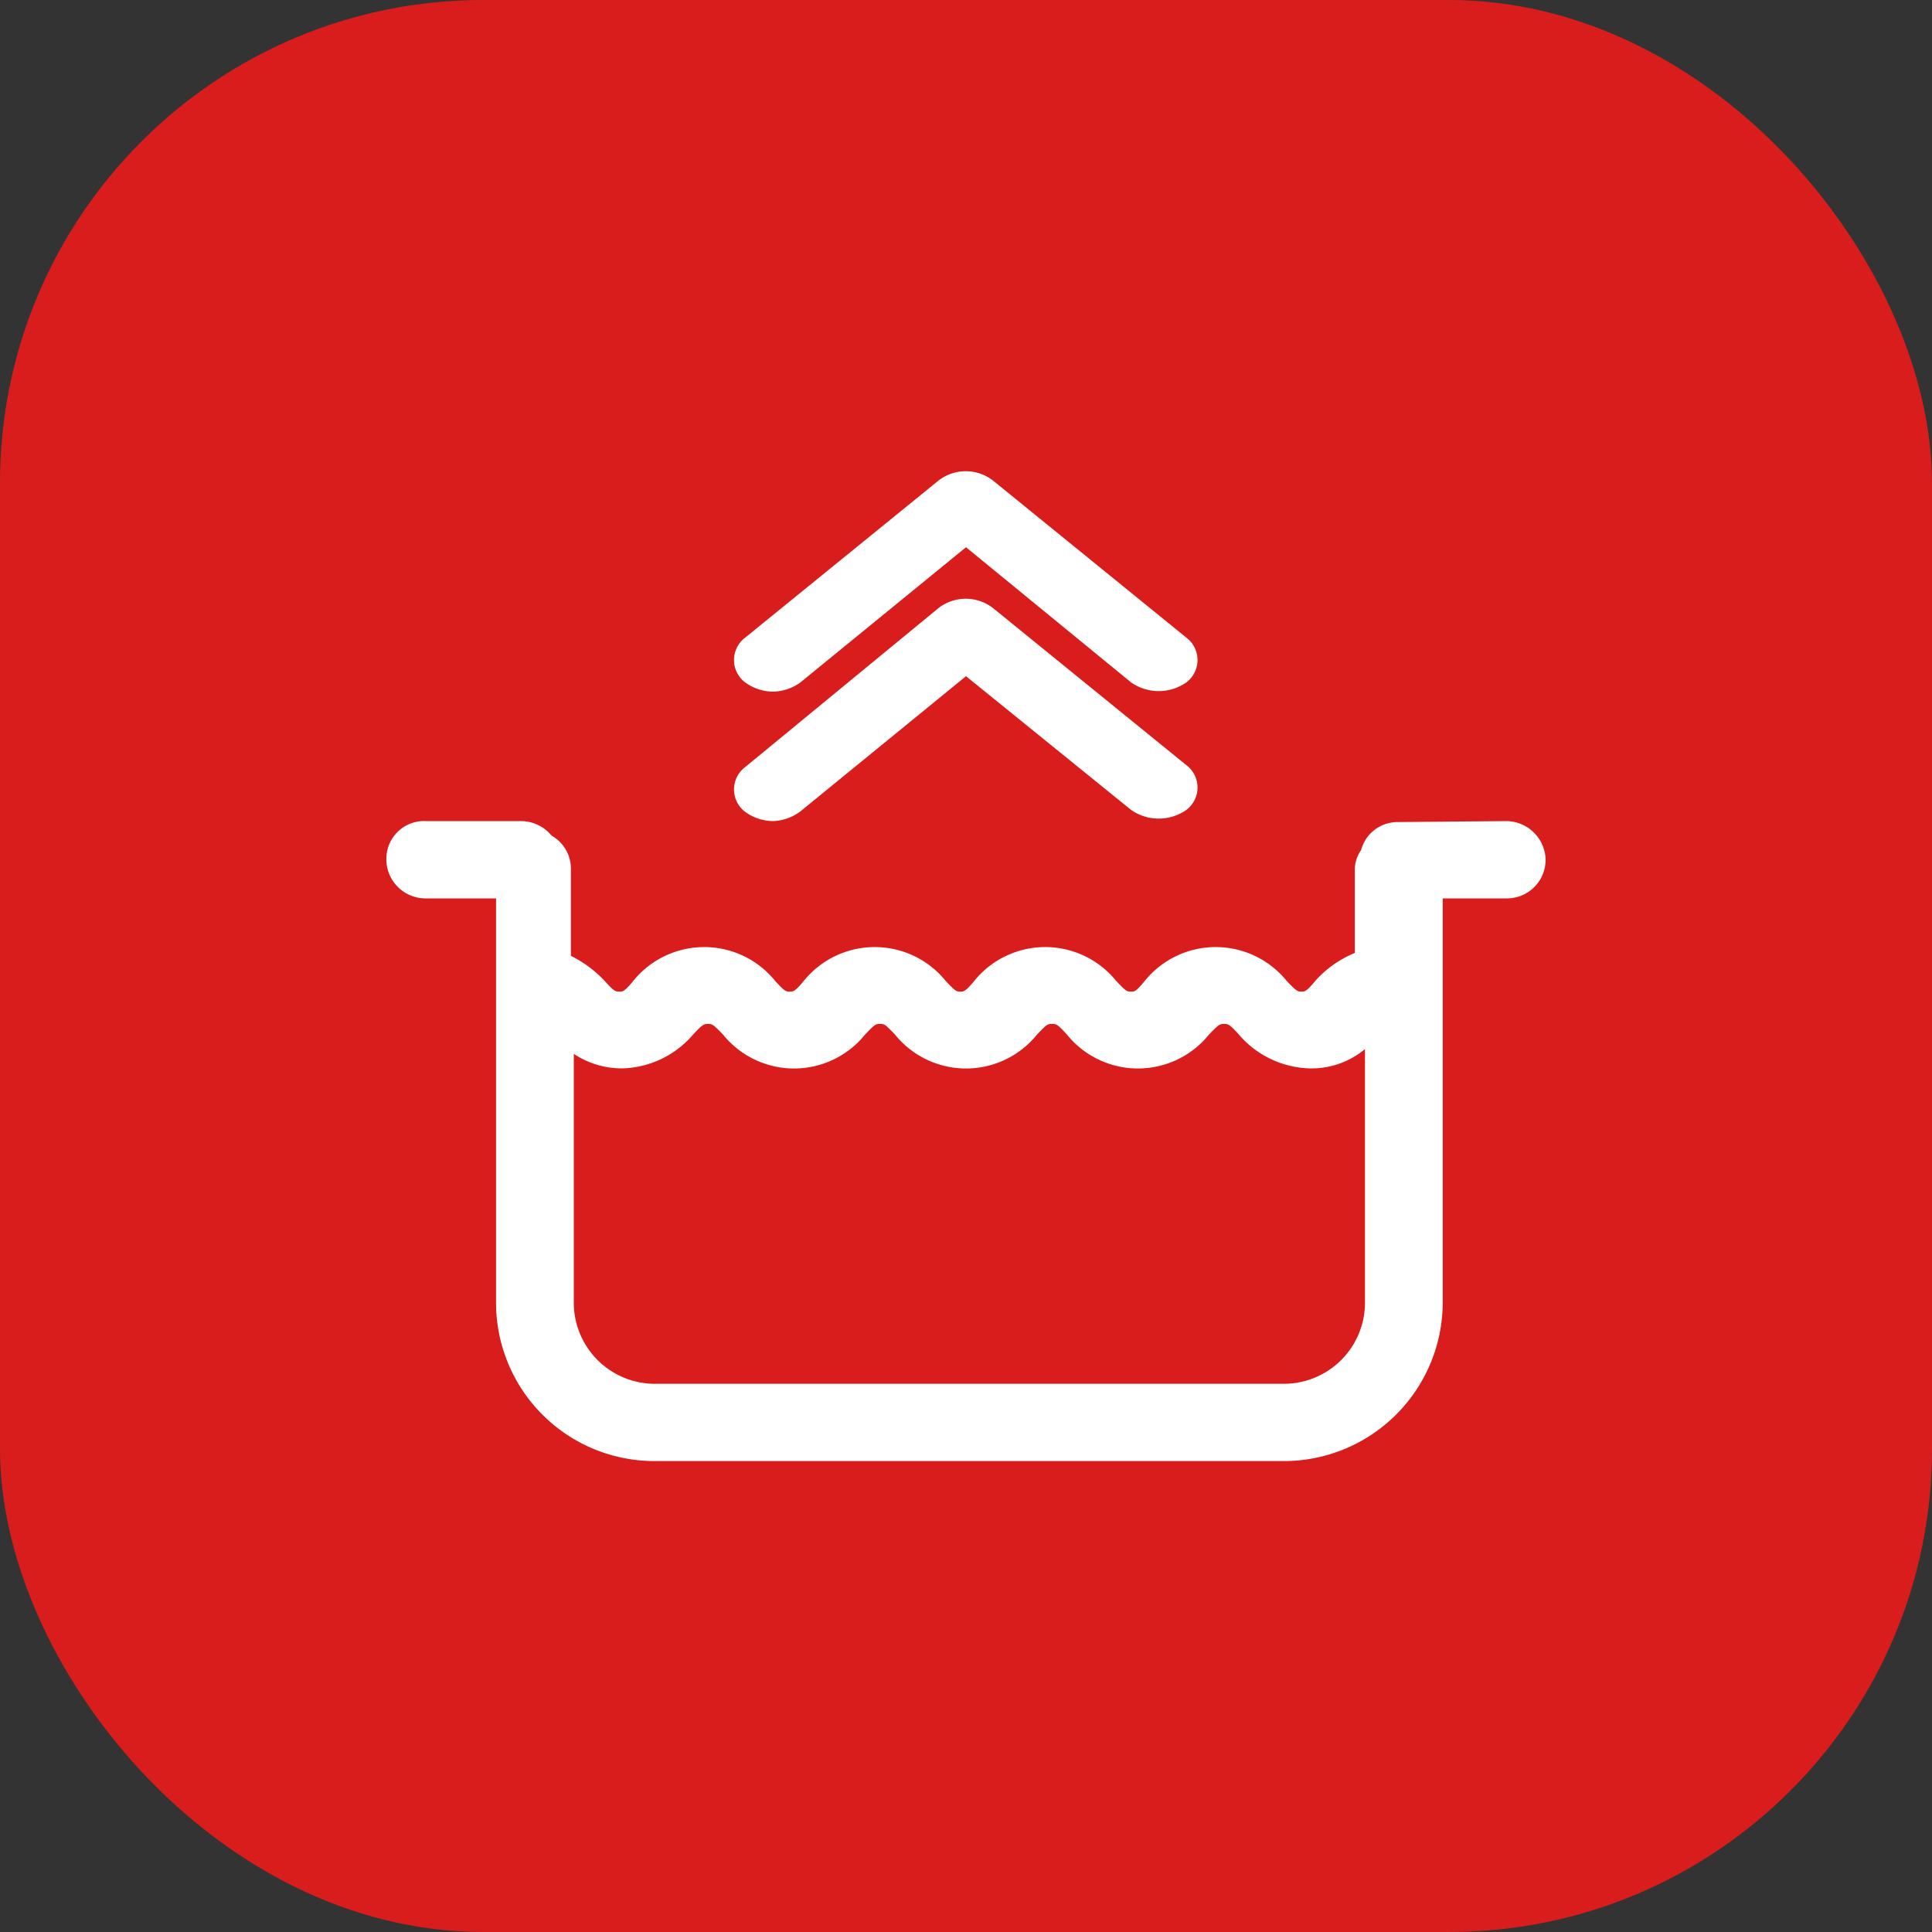
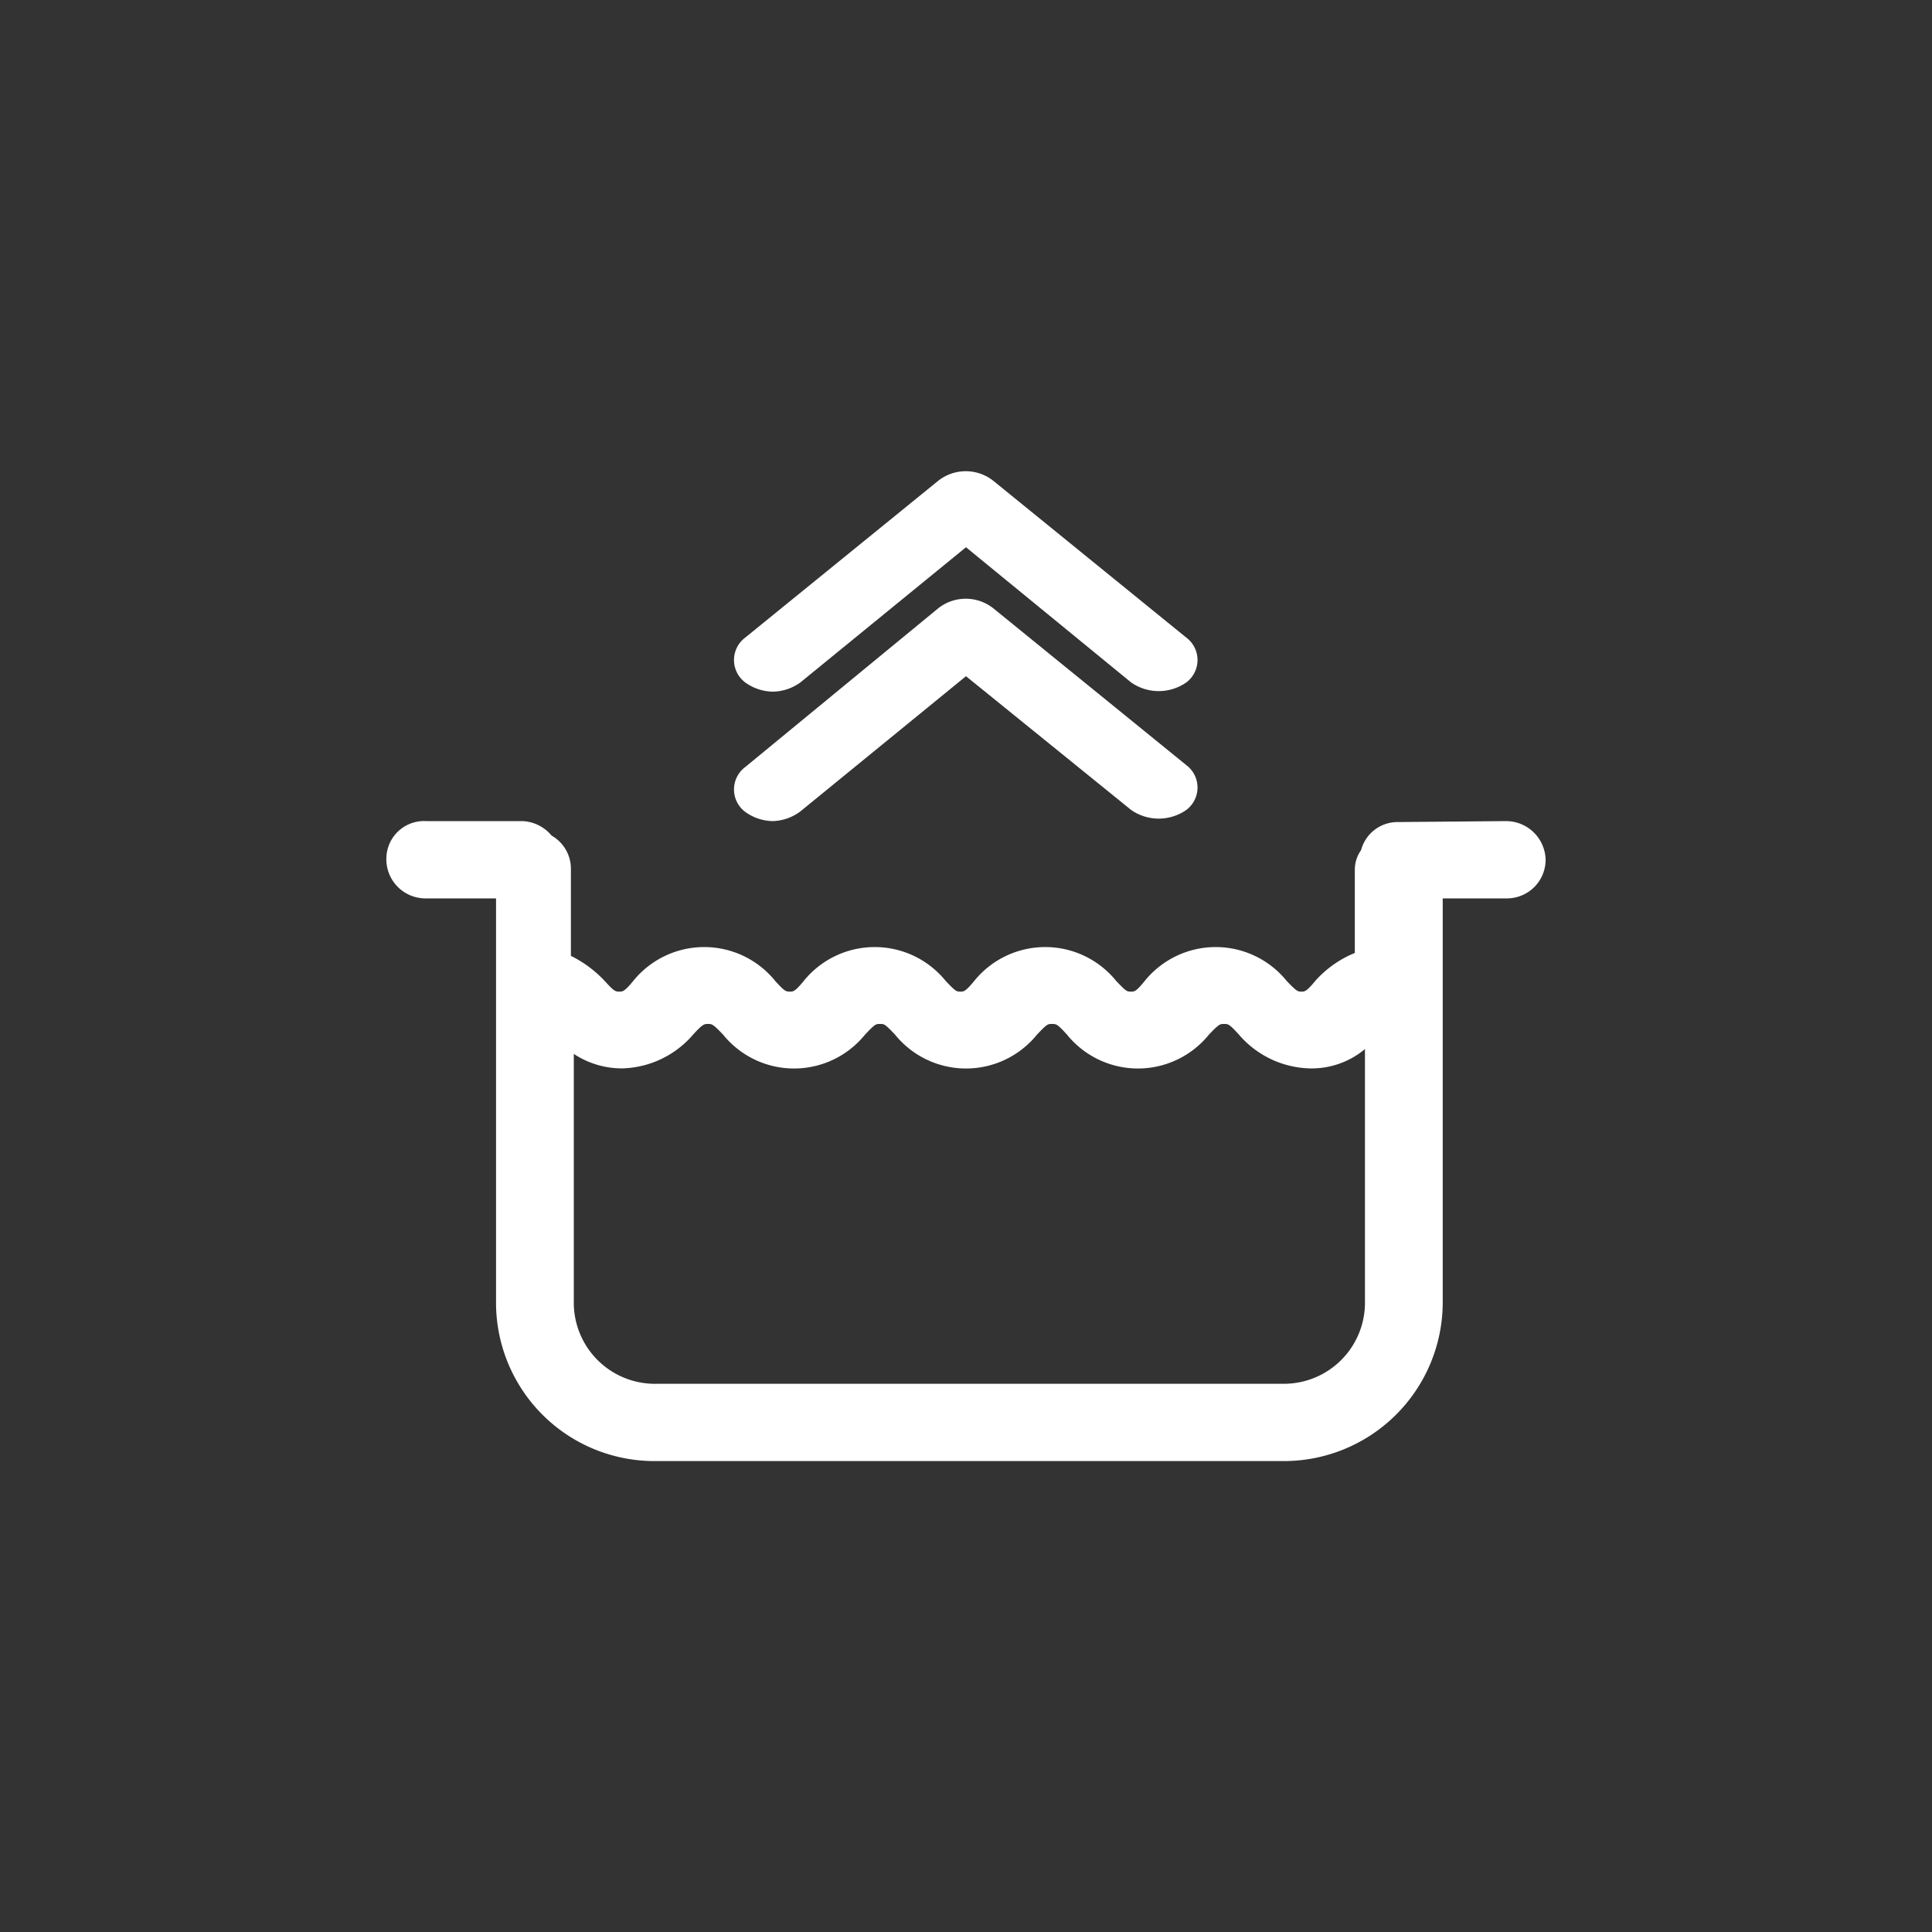
<svg xmlns="http://www.w3.org/2000/svg" viewBox="0 0 40 40">
  <rect x="0" y="0" width="40" height="40" fill="#333333" stroke="none" />
  <defs>
    <style>.cls-1{fill:#d91d1d;}.cls-2{fill:#fff;fill-rule:evenodd;}</style>
  </defs>
  <g id="Слой_2" data-name="Слой 2">
    <g id="Слой_1-2" data-name="Слой 1">
      <g id="Функция_PotBoost" data-name="Функция PotBoost">
-         <rect class="cls-1" width="40" height="40" rx="10" />
-         <path class="cls-2" d="M31.18,17a.82.82,0,0,1,.82.79.8.8,0,0,1-.79.81h0l-1.34,0V27a3.29,3.29,0,0,1-3.31,3.25h-13A3.28,3.28,0,0,1,10.27,27v-8.4l-1.48,0A.81.81,0,0,1,8,17.75.78.78,0,0,1,8.82,17l2,0a.83.83,0,0,1,.6.3.79.79,0,0,1,.4.68v1.81a2.44,2.44,0,0,1,.7.52c.2.22.22.22.31.22h0c.06,0,.1,0,.28-.22a1.89,1.89,0,0,1,2.94,0c.2.22.22.22.31.22h0c.06,0,.1,0,.28-.22a1.89,1.89,0,0,1,2.94,0c.21.22.22.22.31.22h0c.06,0,.1,0,.28-.22a1.89,1.89,0,0,1,2.94,0c.21.22.22.22.31.22h0c.07,0,.1,0,.28-.22a1.89,1.89,0,0,1,2.94,0c.21.22.23.22.31.22h0c.06,0,.1,0,.28-.22a2.22,2.22,0,0,1,.82-.58V18a.71.71,0,0,1,.13-.4.78.78,0,0,1,.74-.58ZM25.34,21.2c-.08,0-.1,0-.31.22a1.89,1.89,0,0,1-2.94,0c-.2-.22-.22-.22-.31-.22s-.1,0-.31.22a1.89,1.89,0,0,1-2.94,0c-.21-.22-.22-.22-.31-.22s-.1,0-.31.22a1.89,1.89,0,0,1-2.94,0c-.21-.22-.23-.22-.31-.22s-.11,0-.31.22a2,2,0,0,1-1.47.7,1.81,1.81,0,0,1-1-.3V27a1.68,1.68,0,0,0,1.71,1.65h13A1.68,1.68,0,0,0,28.26,27V21.72a1.72,1.72,0,0,1-1.14.4,2,2,0,0,1-1.47-.7c-.2-.22-.22-.22-.31-.22Zm-5.91-8.61a.92.92,0,0,1,1.13,0l4,3.25a.58.58,0,0,1,0,.93,1,1,0,0,1-1.14,0L20,14l-3.43,2.8A1,1,0,0,1,16,17a1,1,0,0,1-.57-.19.58.58,0,0,1,0-.93Zm0-2.64a.92.92,0,0,1,1.13,0l4,3.25a.58.58,0,0,1,0,.93,1,1,0,0,1-1.14,0L20,11.33l-3.43,2.8a1,1,0,0,1-.57.19,1,1,0,0,1-.57-.19.58.58,0,0,1,0-.93Z" />
+         <path class="cls-2" d="M31.18,17a.82.82,0,0,1,.82.79.8.8,0,0,1-.79.81h0l-1.34,0V27a3.29,3.29,0,0,1-3.31,3.25h-13A3.28,3.28,0,0,1,10.27,27v-8.4l-1.48,0A.81.81,0,0,1,8,17.75.78.78,0,0,1,8.82,17l2,0a.83.83,0,0,1,.6.3.79.79,0,0,1,.4.68v1.81a2.44,2.44,0,0,1,.7.52c.2.22.22.22.31.22h0c.06,0,.1,0,.28-.22a1.89,1.89,0,0,1,2.94,0c.2.22.22.22.31.22h0c.06,0,.1,0,.28-.22a1.89,1.89,0,0,1,2.94,0c.21.22.22.22.31.22h0c.06,0,.1,0,.28-.22a1.89,1.89,0,0,1,2.94,0c.21.22.22.22.31.22c.07,0,.1,0,.28-.22a1.89,1.89,0,0,1,2.94,0c.21.22.23.22.31.22h0c.06,0,.1,0,.28-.22a2.22,2.22,0,0,1,.82-.58V18a.71.71,0,0,1,.13-.4.78.78,0,0,1,.74-.58ZM25.34,21.2c-.08,0-.1,0-.31.22a1.89,1.89,0,0,1-2.94,0c-.2-.22-.22-.22-.31-.22s-.1,0-.31.22a1.89,1.89,0,0,1-2.94,0c-.21-.22-.22-.22-.31-.22s-.1,0-.31.22a1.89,1.89,0,0,1-2.94,0c-.21-.22-.23-.22-.31-.22s-.11,0-.31.22a2,2,0,0,1-1.47.7,1.81,1.81,0,0,1-1-.3V27a1.68,1.68,0,0,0,1.71,1.65h13A1.68,1.68,0,0,0,28.26,27V21.72a1.72,1.72,0,0,1-1.14.4,2,2,0,0,1-1.47-.7c-.2-.22-.22-.22-.31-.22Zm-5.91-8.61a.92.92,0,0,1,1.13,0l4,3.25a.58.58,0,0,1,0,.93,1,1,0,0,1-1.14,0L20,14l-3.43,2.8A1,1,0,0,1,16,17a1,1,0,0,1-.57-.19.58.58,0,0,1,0-.93Zm0-2.64a.92.92,0,0,1,1.13,0l4,3.25a.58.58,0,0,1,0,.93,1,1,0,0,1-1.14,0L20,11.33l-3.43,2.8a1,1,0,0,1-.57.19,1,1,0,0,1-.57-.19.58.58,0,0,1,0-.93Z" />
      </g>
    </g>
  </g>
</svg>